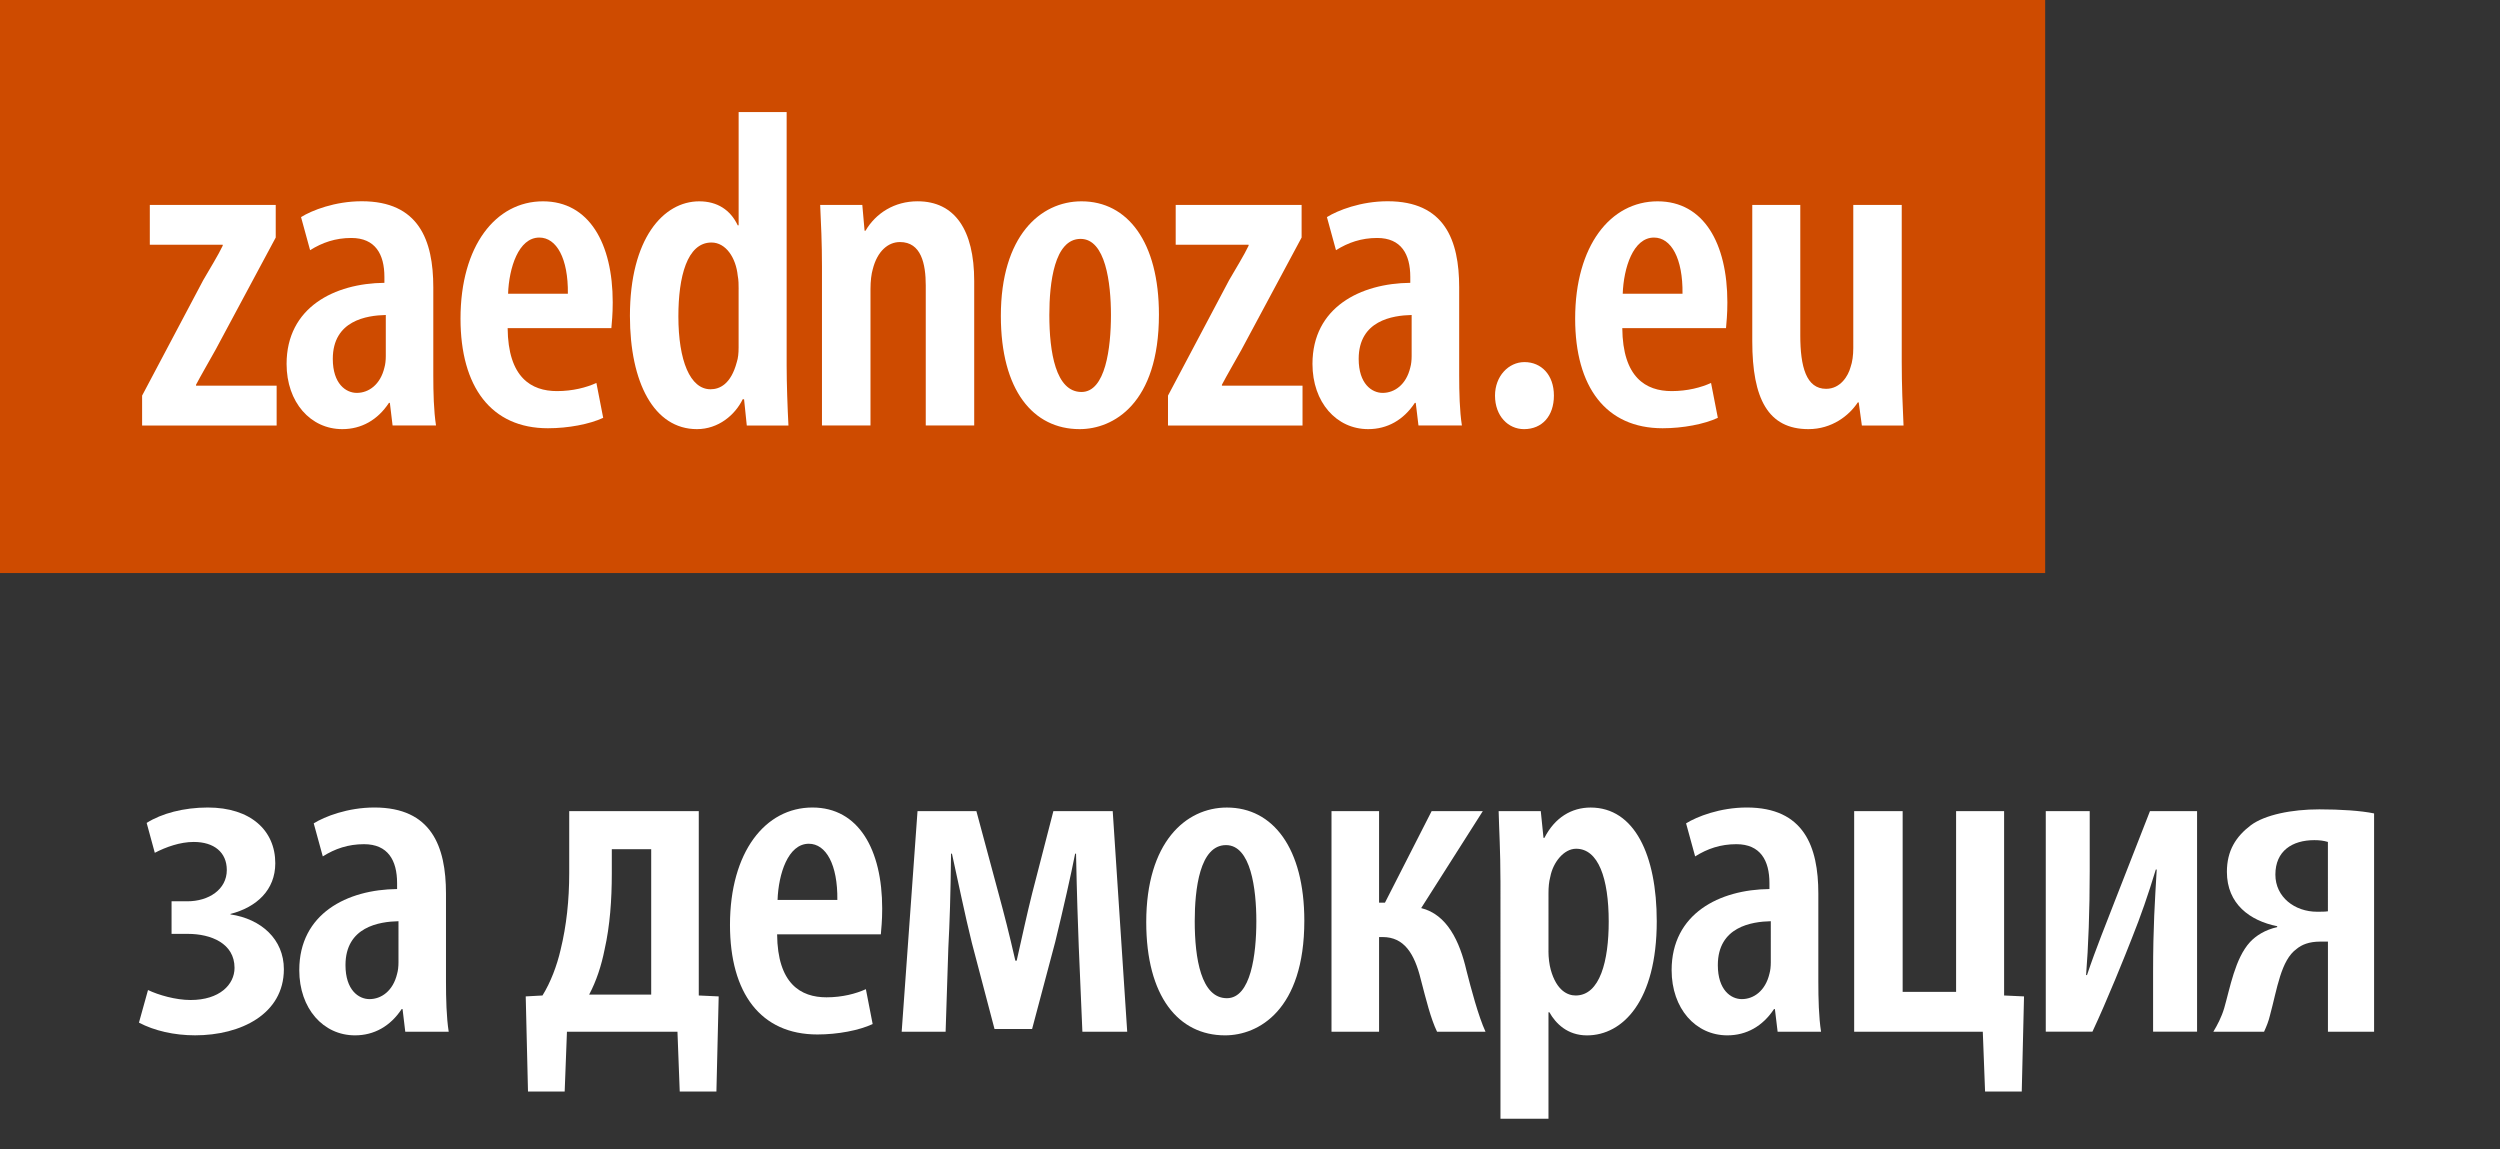
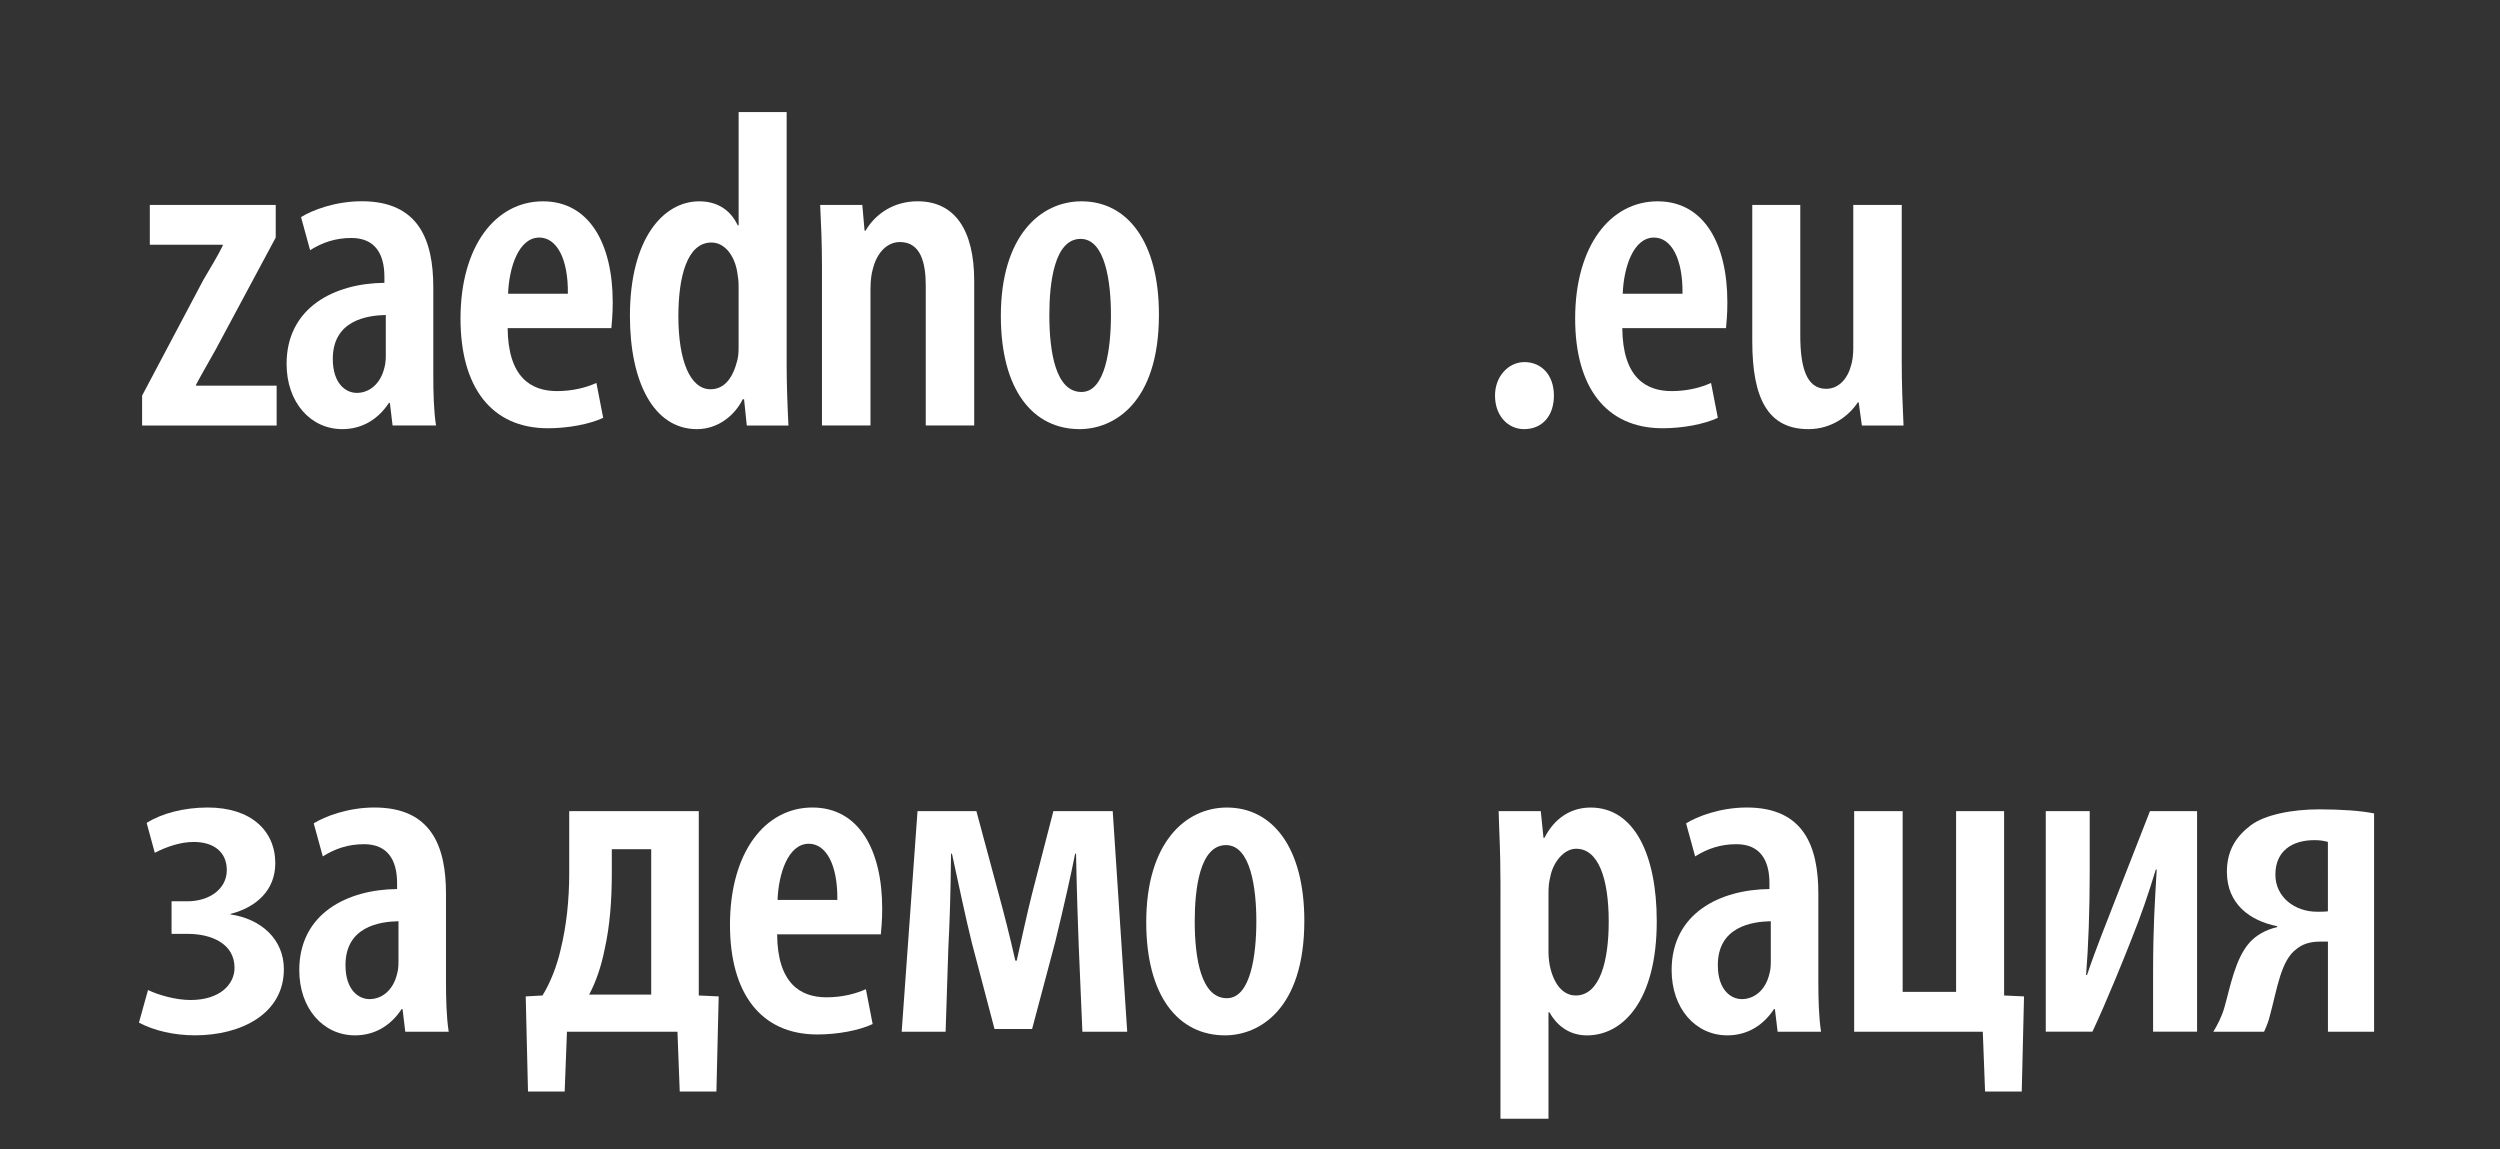
<svg xmlns="http://www.w3.org/2000/svg" version="1.1" id="ORANGE_-_POS" x="0px" y="0px" viewBox="0 0 792 364" style="enable-background:new 0 0 792 364;" xml:space="preserve">
  <rect x="0" y="0" width="792" height="364" fill="#333333" stroke="none" />
  <style type="text/css">
	.st0{fill:#FFFFFF;}
	.st1{fill:#CE4B00;}
</style>
  <g>
    <g>
      <g>
        <path class="st0" d="M54.35,285.53h5.02c6.74,0,12.48-3.73,12.48-9.9c0-5.6-4.02-8.9-10.47-8.9c-4.31,0-8.75,1.58-12.34,3.44     l-2.58-9.47c4.73-3.01,11.77-4.88,19.37-4.88c13.63,0,21.38,7.32,21.38,17.65c0,8.47-5.88,13.92-14.21,16.07v0.14     c9.76,1.44,16.93,7.89,16.93,17.36c0,14.21-13.63,20.95-28.12,20.95c-6.6,0-12.91-1.44-17.79-4.02l2.87-10.33     c3.3,1.58,8.75,3.16,13.49,3.16c9.18,0,13.92-4.88,13.92-10.19c0-7.75-7.46-10.76-14.78-10.76h-5.17V285.53z" />
        <path class="st0" d="M128.39,326.85l-0.86-7.17h-0.29c-3.59,5.45-8.75,8.32-14.78,8.32c-10.04,0-17.65-8.47-17.65-20.66     c0-17.94,15.21-25.54,30.99-25.69v-1.87c0-7.17-2.87-12.34-10.48-12.34c-5.02,0-9.18,1.43-13.06,3.87l-2.87-10.47     c3.44-2.15,10.76-5.02,19.23-5.02c18.08,0,22.67,12.34,22.67,27.26v27.84c0,5.45,0.14,11.34,0.86,15.93H128.39z M126.24,291.84     c-6.03,0.14-16.79,1.72-16.79,13.92c0,7.89,4.16,10.76,7.61,10.76c3.73,0,7.46-2.58,8.75-8.04c0.29-1,0.43-2.3,0.43-3.59V291.84z     " />
        <path class="st0" d="M221.37,256.97v58.4l6.31,0.29l-0.72,30.13h-11.62l-0.72-18.94h-35.01l-0.72,18.94h-11.62l-0.72-30.13     l5.31-0.29c2.58-4.16,4.59-9.47,5.74-14.49c1.87-7.61,2.73-15.78,2.73-24.25v-19.66H221.37z M193.82,276.77     c0,8.18-0.57,16.5-2.3,24.11c-1,5.02-2.58,9.9-4.88,14.21h19.66v-46.06h-12.48V276.77z" />
        <path class="st0" d="M246.19,296c0.14,15.64,7.46,19.95,15.64,19.95c5.02,0,9.33-1.15,12.48-2.58l2.15,11.05     c-4.3,2.01-11.05,3.3-17.51,3.3c-17.94,0-27.69-13.06-27.69-34.73c0-23.1,11.19-37.17,26.12-37.17c14.64,0,22.1,13.34,22.1,32     c0,4.02-0.29,6.31-0.43,8.18H246.19z M265.27,285.09c0.14-11.19-3.59-17.79-9.04-17.79c-6.6,0-9.61,9.61-9.9,17.79H265.27z" />
        <path class="st0" d="M290.67,256.97h18.65l7.03,26.12c1.87,6.89,3.3,12.48,5.31,21.24h0.43c2.01-8.9,3.16-14.35,4.88-21.24     l6.74-26.12h18.8l4.59,69.88H342.9l-1.15-26.98c-0.29-7.75-0.57-15.35-0.86-29.42h-0.29c-1.29,6.6-3.73,17.36-6.31,27.98     l-7.32,27.55h-11.91l-7.17-27.26c-2.15-8.61-4.59-20.52-6.31-28.27h-0.29c-0.14,12.91-0.43,21.67-0.86,29.85l-0.86,26.55h-13.92     L290.67,256.97z" />
        <path class="st0" d="M413.21,291.7c0,28.27-14.49,36.3-25.11,36.3c-14.78,0-24.97-12.34-24.97-35.87     c0-25.25,12.48-36.3,25.54-36.3C403.31,255.82,413.21,268.74,413.21,291.7z M378.49,291.84c0,11.77,2.01,24.39,10.19,24.39     c7.6,0,9.33-13.92,9.33-24.39c0-10.19-1.72-24.11-9.61-24.11C380.07,267.73,378.49,281.65,378.49,291.84z" />
-         <path class="st0" d="M436.89,256.97v28.99h1.87l14.78-28.99h16.21l-19.52,30.71c8.18,2.01,12.2,10.48,14.35,19.8     c1.43,5.6,3.73,14.35,6.03,19.37h-15.35c-2.01-4.16-3.44-10.04-5.17-16.65c-2.01-8.18-5.31-13.34-12.05-13.34h-1.15v29.99h-15.07     v-69.88H436.89z" />
        <path class="st0" d="M475.34,278.92c0-9.33-0.43-16.07-0.57-21.95h13.35l0.86,8.47h0.29c3.3-6.46,8.61-9.61,14.64-9.61     c13.92,0,20.95,15.07,20.95,36.02c0,25.25-10.76,36.16-22.1,36.16c-6.17,0-9.9-3.73-11.91-7.32h-0.29v33.72h-15.21V278.92z      M490.55,301.31c0,2.15,0.29,4.3,0.72,5.88c1.87,6.74,5.45,8.18,7.89,8.18c7.75,0,10.48-11.05,10.48-23.39     c0-13.78-3.3-23.1-10.33-23.1c-3.87,0-7.32,4.31-8.18,8.9c-0.43,1.58-0.57,3.3-0.57,5.17V301.31z" />
        <path class="st0" d="M563.15,326.85l-0.86-7.17h-0.29c-3.59,5.45-8.75,8.32-14.78,8.32c-10.04,0-17.65-8.47-17.65-20.66     c0-17.94,15.21-25.54,30.99-25.69v-1.87c0-7.17-2.87-12.34-10.48-12.34c-5.02,0-9.18,1.43-13.06,3.87l-2.87-10.47     c3.44-2.15,10.76-5.02,19.23-5.02c18.08,0,22.67,12.34,22.67,27.26v27.84c0,5.45,0.14,11.34,0.86,15.93H563.15z M561,291.84     c-6.03,0.14-16.79,1.72-16.79,13.92c0,7.89,4.16,10.76,7.6,10.76c3.73,0,7.46-2.58,8.75-8.04c0.29-1,0.43-2.3,0.43-3.59V291.84z" />
        <path class="st0" d="M602.76,256.97v57.25h16.93v-57.25h15.21v58.4l6.31,0.29l-0.72,30.13h-11.62l-0.72-18.94H587.4v-69.88     H602.76z" />
        <path class="st0" d="M662.02,256.97v19.08c0,12.48-0.43,23.96-1.15,32.86h0.29c2.73-8.18,6.31-16.93,8.9-23.68l11.05-28.27h14.92     v69.88H682.1v-18.8c0-14.49,0.57-22.53,1.15-32.57h-0.29c-2.44,8.04-4.73,14.64-7.6,21.81c-2.01,5.17-7.89,19.8-12.48,29.56     H648.1v-69.88H662.02z" />
        <path class="st0" d="M752.13,326.85h-14.64V298.3h-2.44c-3.59,0-5.88,1-7.46,2.3c-5.02,3.59-6.17,12.63-8.47,21.09     c-0.43,1.87-1.15,3.59-1.87,5.17h-16.07c1.29-2.15,2.58-4.59,3.44-7.46c1.87-6.46,3.44-15.78,8.18-20.95     c1.87-2.01,4.74-3.87,8.61-4.74v-0.29c-8.61-1.72-15.93-7.03-15.93-17.22c0-6.74,2.87-11.19,7.6-14.78     c4.45-3.3,12.91-5.02,21.67-5.02c6.74,0,13.2,0.43,17.36,1.29V326.85z M737.49,266.73c-1.44-0.43-2.73-0.57-4.31-0.57     c-7.03,0-12.34,3.44-12.34,10.91c0,7.17,6.17,11.77,13.2,11.77c1.29,0,2.58,0,3.44-0.14V266.73z" />
      </g>
    </g>
-     <rect class="st1" width="647.91" height="181.54" />
    <g>
      <g>
        <path class="st0" d="M45.02,125.33l19.37-36.59c2.15-3.73,4.74-7.89,6.17-10.91v-0.29h-23.1V64.92h39.89v10.33l-19.08,35.59     c-2.15,3.87-4.59,8.04-6.17,11.05v0.29h25.54v12.63H45.02V125.33z" />
        <path class="st0" d="M124.37,134.8l-0.86-7.17h-0.29c-3.59,5.45-8.75,8.32-14.78,8.32c-10.04,0-17.65-8.47-17.65-20.66     c0-17.94,15.21-25.54,30.99-25.69v-1.87c0-7.17-2.87-12.34-10.48-12.34c-5.02,0-9.18,1.44-13.06,3.87l-2.87-10.48     c3.44-2.15,10.76-5.02,19.23-5.02c18.08,0,22.67,12.34,22.67,27.26v27.84c0,5.45,0.14,11.34,0.86,15.93H124.37z M122.22,99.79     c-6.03,0.14-16.79,1.72-16.79,13.92c0,7.89,4.16,10.76,7.61,10.76c3.73,0,7.46-2.58,8.75-8.04c0.29-1,0.43-2.3,0.43-3.59V99.79z" />
        <path class="st0" d="M160.82,103.95c0.14,15.64,7.46,19.95,15.64,19.95c5.02,0,9.33-1.15,12.48-2.58l2.15,11.05     c-4.3,2.01-11.05,3.3-17.51,3.3c-17.94,0-27.69-13.06-27.69-34.73c0-23.1,11.19-37.16,26.12-37.16c14.64,0,22.1,13.34,22.1,32     c0,4.02-0.29,6.31-0.43,8.18H160.82z M179.9,93.05c0.14-11.19-3.59-17.79-9.04-17.79c-6.6,0-9.61,9.61-9.9,17.79H179.9z" />
        <path class="st0" d="M249.21,35.5v80.36c0,5.74,0.29,13.63,0.57,18.94h-13.2l-0.86-8.32h-0.43c-2.44,5.02-7.75,9.47-14.49,9.47     c-13.63,0-21.24-14.78-21.24-35.87c0-24.54,10.62-36.3,21.95-36.3c5.74,0,9.9,2.73,12.2,7.6H234V35.5H249.21z M234,91.61     c0-1.29,0-2.87-0.29-4.31c-0.57-5.6-3.73-10.47-8.32-10.47c-7.75,0-10.48,10.91-10.48,23.39c0,14.06,3.73,23.1,10.19,23.1     c2.87,0,6.46-1.58,8.32-8.61c0.43-1.29,0.57-2.87,0.57-4.59V91.61z" />
        <path class="st0" d="M260.4,84.58c0-7.89-0.29-13.49-0.57-19.66h13.35l0.72,8.18h0.29c3.3-5.6,9.18-9.33,16.5-9.33     c11.77,0,17.94,9.04,17.94,25.25v45.77h-15.35V90.46c0-6.89-1.44-13.78-8.18-13.78c-3.73,0-7.17,2.87-8.61,8.61     c-0.43,1.44-0.72,3.73-0.72,6.31v43.19H260.4V84.58z" />
        <path class="st0" d="M367.15,99.65c0,28.27-14.49,36.3-25.11,36.3c-14.78,0-24.97-12.34-24.97-35.87     c0-25.25,12.48-36.3,25.54-36.3C357.25,63.77,367.15,76.69,367.15,99.65z M332.43,99.79c0,11.77,2.01,24.39,10.19,24.39     c7.6,0,9.33-13.92,9.33-24.39c0-10.19-1.72-24.11-9.61-24.11C334.01,75.68,332.43,89.6,332.43,99.79z" />
-         <path class="st0" d="M370.02,125.33l19.37-36.59c2.15-3.73,4.74-7.89,6.17-10.91v-0.29h-23.1V64.92h39.89v10.33l-19.08,35.59     c-2.15,3.87-4.59,8.04-6.17,11.05v0.29h25.54v12.63h-42.62V125.33z" />
-         <path class="st0" d="M449.37,134.8l-0.86-7.17h-0.29c-3.59,5.45-8.75,8.32-14.78,8.32c-10.04,0-17.65-8.47-17.65-20.66     c0-17.94,15.21-25.54,30.99-25.69v-1.87c0-7.17-2.87-12.34-10.48-12.34c-5.02,0-9.18,1.44-13.06,3.87l-2.87-10.48     c3.44-2.15,10.76-5.02,19.23-5.02c18.08,0,22.67,12.34,22.67,27.26v27.84c0,5.45,0.14,11.34,0.86,15.93H449.37z M447.22,99.79     c-6.03,0.14-16.79,1.72-16.79,13.92c0,7.89,4.16,10.76,7.6,10.76c3.73,0,7.46-2.58,8.75-8.04c0.29-1,0.43-2.3,0.43-3.59V99.79z" />
        <path class="st0" d="M473.62,125.33c0-6.17,4.3-10.62,9.33-10.62c5.31,0,9.33,4.02,9.33,10.62c0,6.46-3.73,10.62-9.47,10.62     C477.78,135.95,473.62,131.79,473.62,125.33z" />
        <path class="st0" d="M513.94,103.95c0.14,15.64,7.46,19.95,15.64,19.95c5.02,0,9.33-1.15,12.48-2.58l2.15,11.05     c-4.3,2.01-11.05,3.3-17.51,3.3c-17.94,0-27.69-13.06-27.69-34.73c0-23.1,11.19-37.16,26.12-37.16c14.64,0,22.1,13.34,22.1,32     c0,4.02-0.29,6.31-0.43,8.18H513.94z M533.02,93.05c0.14-11.19-3.59-17.79-9.04-17.79c-6.6,0-9.61,9.61-9.9,17.79H533.02z" />
        <path class="st0" d="M602.47,114.57c0,7.46,0.29,14.35,0.57,20.23h-13.2l-1-7.32h-0.29c-2.73,4.16-8.18,8.47-15.64,8.47     c-12.77,0-17.79-9.61-17.79-27.84V64.92h15.21v41.33c0,9.9,1.87,16.93,8.18,16.93c4.59,0,7.03-4.16,7.75-6.89     c0.57-1.58,0.86-3.73,0.86-6.03V64.92h15.35V114.57z" />
      </g>
    </g>
  </g>
</svg>